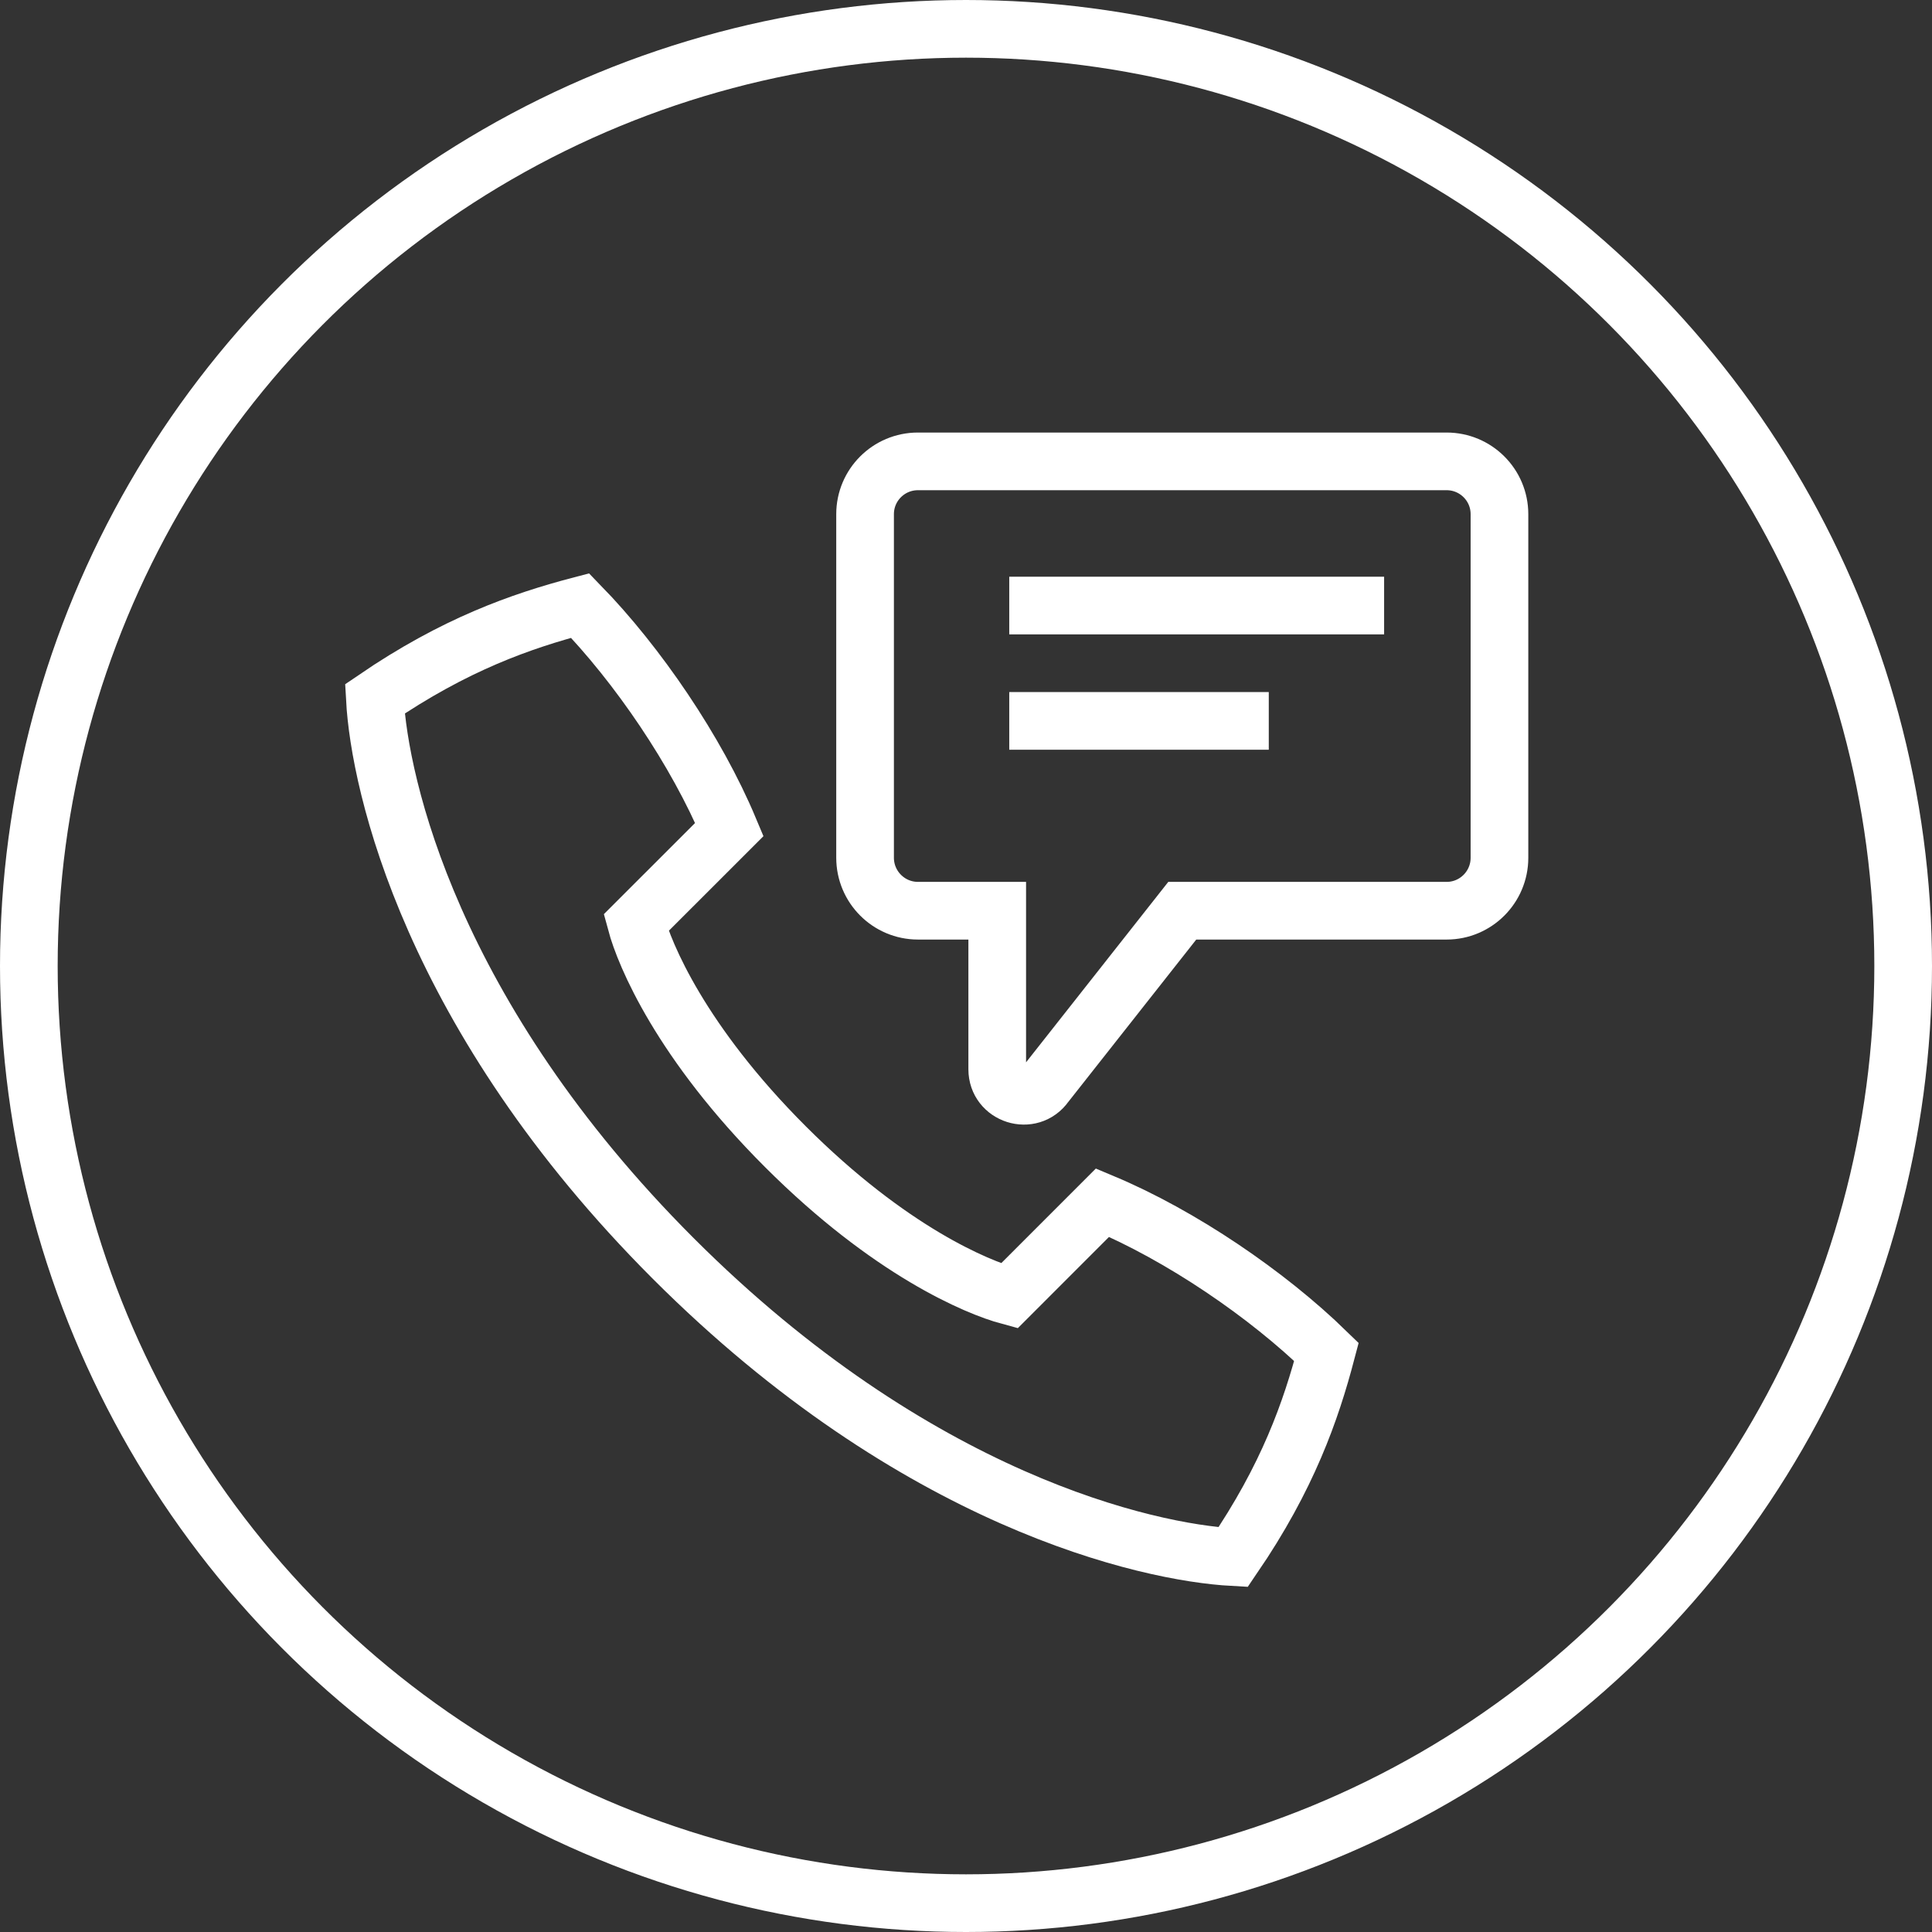
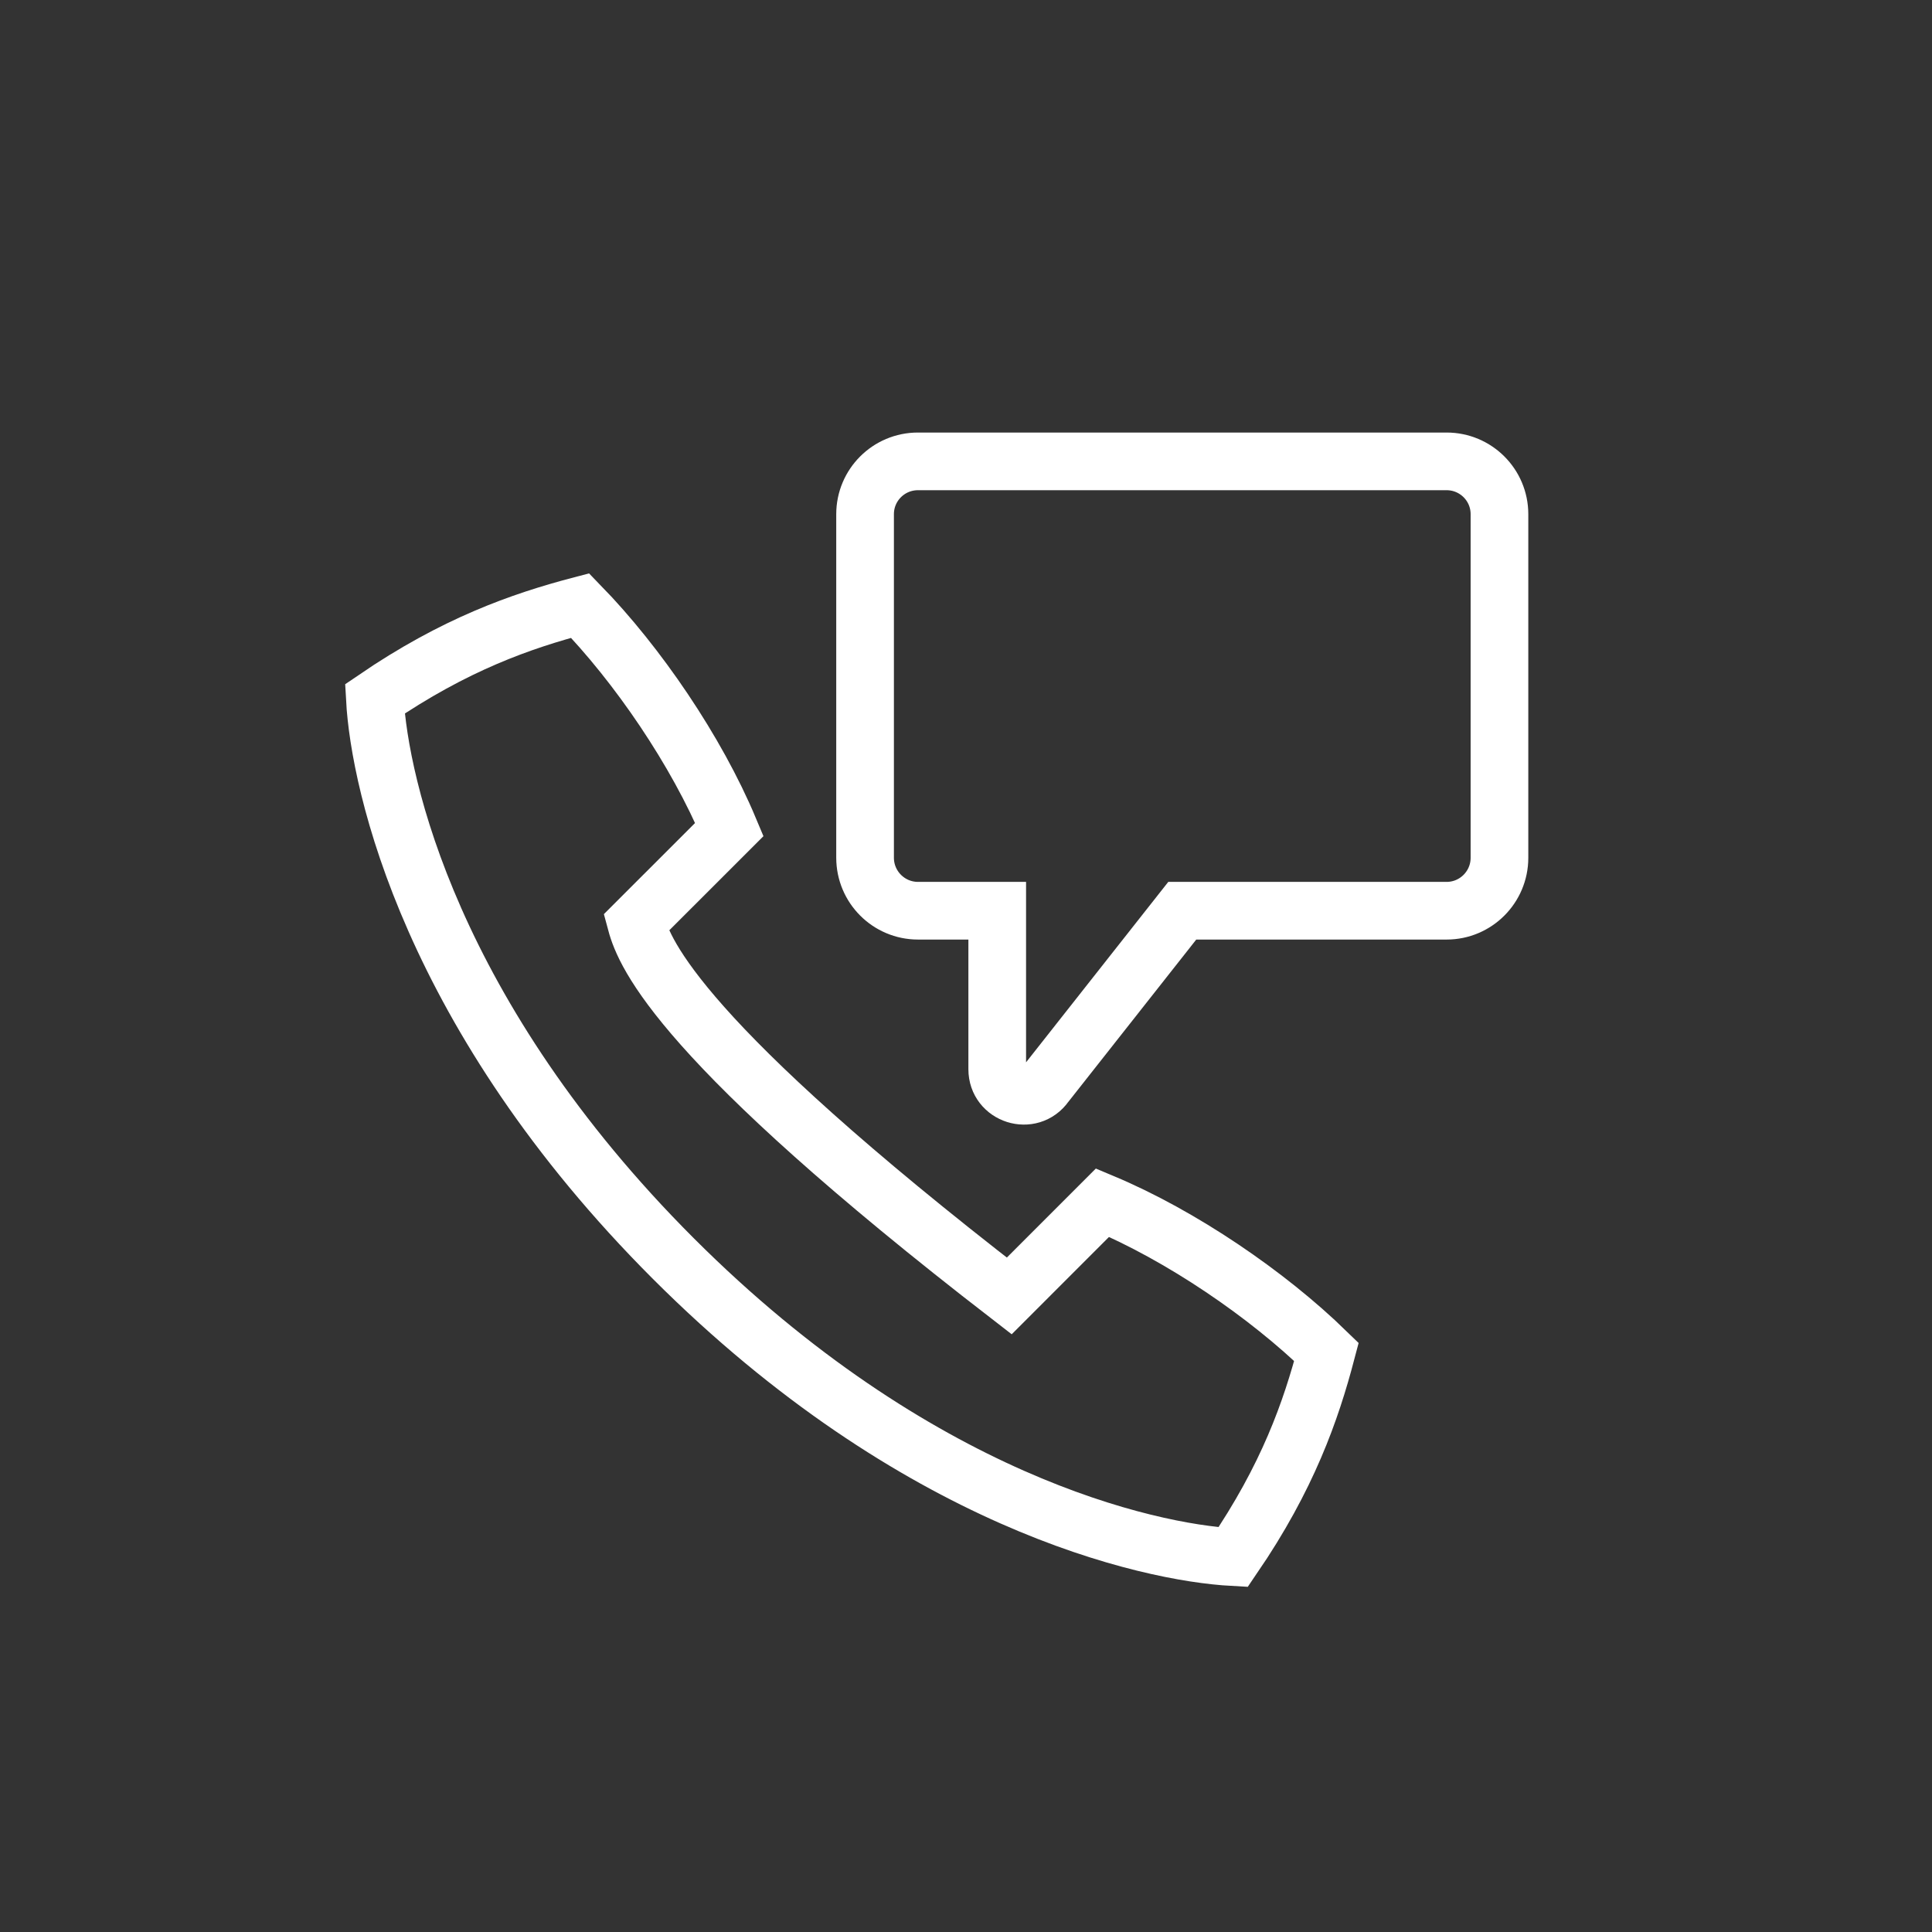
<svg xmlns="http://www.w3.org/2000/svg" width="67px" height="67px" viewBox="0 0 67 67" version="1.1">
  <rect x="0" y="0" width="67" height="67" fill="#333333" stroke="none" />
  <title>i-llamanos</title>
  <desc>Created with Sketch.</desc>
  <defs />
  <g id="Symbols" stroke="none" stroke-width="1" fill="none" fill-rule="evenodd">
    <g id="FOOTER-FINAL-KOPAR" transform="translate(-132, -57)" stroke="#FFFFFF" stroke-width="2">
      <g id="i-llamanos" transform="translate(133, 58)">
-         <circle id="Oval" cx="32.5" cy="32.5" r="32.5" />
        <g id="Page-1" transform="translate(12, 15)">
          <path d="M37.167,15.583 C38.179,15.583 39,14.76 39,13.748 L39,1.831 C39,0.819 38.179,0 37.167,0 L18.833,0 C17.821,0 17,0.819 17,1.831 L17,13.745 C17,14.759 17.821,15.583 18.836,15.583 L21.583,15.583 L21.583,21.081 C21.583,21.977 22.737,22.342 23.251,21.608 L28,15.583 L37.167,15.583 Z" id="Stroke-1" />
-           <path d="M22,5 L35,5" id="Stroke-3" />
-           <path d="M22,9 L31,9" id="Stroke-5" />
-           <path d="M10.352,27.647 C18.764,36.058 26.799,37.838 29.764,38 C31.66,35.224 32.461,32.931 33,30.883 C30.951,28.887 27.968,26.852 25.235,25.706 L22,28.942 C20.894,28.644 17.862,27.391 14.235,23.764 C10.609,20.139 9.355,17.105 9.058,16 L12.294,12.765 C11.149,10.032 9.112,7.05 7.118,5 C5.069,5.54 2.776,6.341 0,8.236 C0.161,11.201 1.941,19.236 10.352,27.647 Z" id="Stroke-7" />
+           <path d="M10.352,27.647 C18.764,36.058 26.799,37.838 29.764,38 C31.66,35.224 32.461,32.931 33,30.883 C30.951,28.887 27.968,26.852 25.235,25.706 L22,28.942 C10.609,20.139 9.355,17.105 9.058,16 L12.294,12.765 C11.149,10.032 9.112,7.05 7.118,5 C5.069,5.54 2.776,6.341 0,8.236 C0.161,11.201 1.941,19.236 10.352,27.647 Z" id="Stroke-7" />
        </g>
      </g>
    </g>
  </g>
</svg>